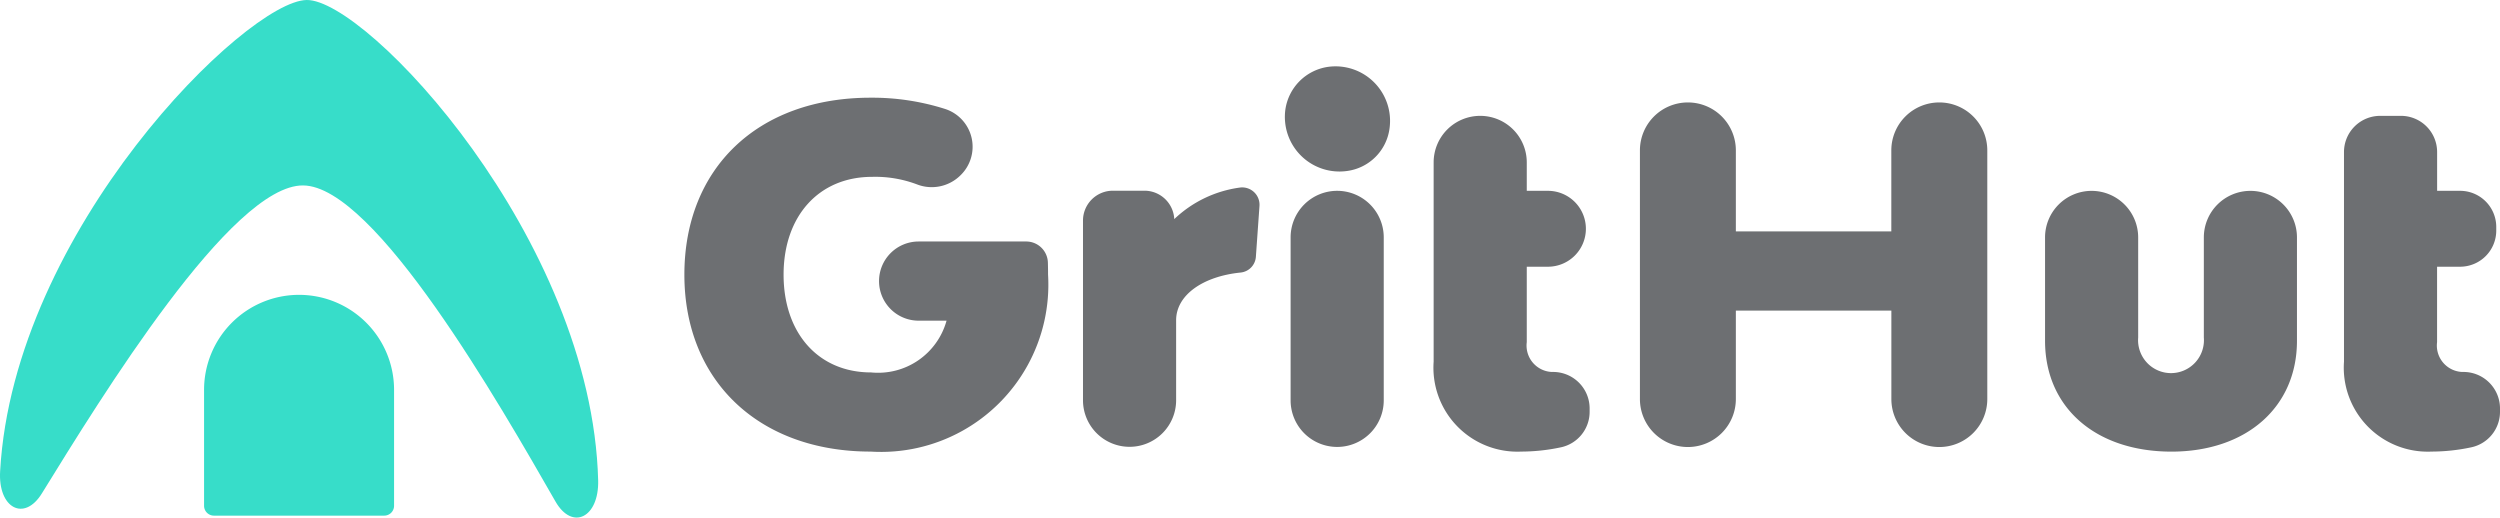
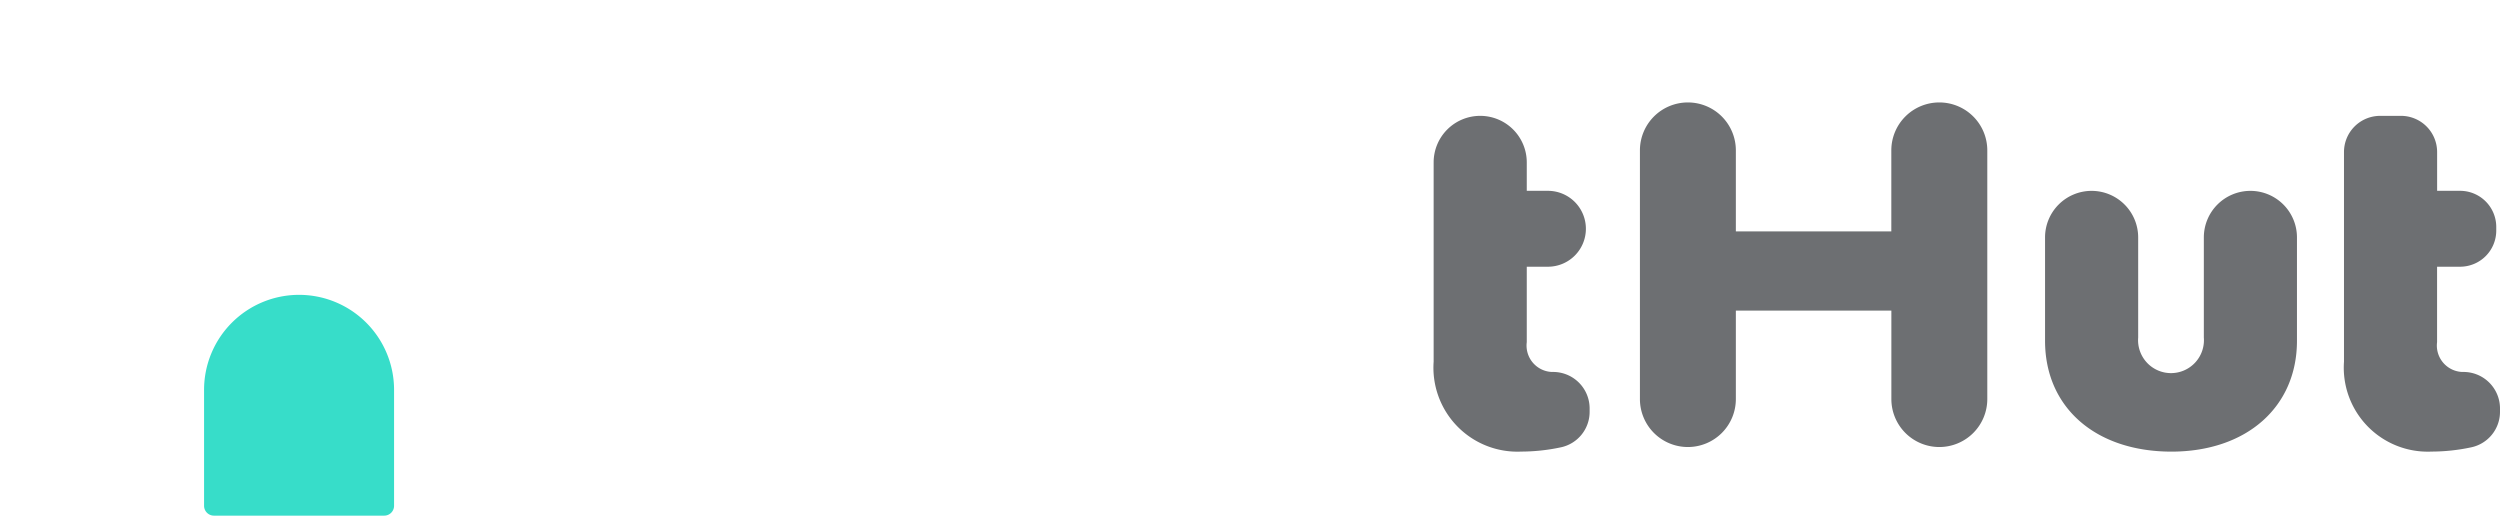
<svg xmlns="http://www.w3.org/2000/svg" id="GritHutLogo" width="106.275" height="22" viewBox="0 0 106.275 22">
  <g id="Group_16599" data-name="Group 16599" transform="translate(-17.7 -145.207)">
-     <path id="Path_40892" data-name="Path 40892" d="M62.253,156.882a7.111,7.111,0,0,1-7.542,7.522c-4.751,0-7.918-3.009-7.918-7.522s3.108-7.522,7.918-7.522a10.211,10.211,0,0,1,3.169.48,1.688,1.688,0,0,1,.64,2.829h0a1.733,1.733,0,0,1-1.84.376,5.025,5.025,0,0,0-1.909-.32c-2.257,0-3.761,1.663-3.761,4.157s1.484,4.157,3.721,4.157a3.019,3.019,0,0,0,3.207-2.2H56.75a1.683,1.683,0,0,1-1.682-1.683h0a1.683,1.683,0,0,1,1.682-1.683h4.576a.922.922,0,0,1,.92.9C62.251,156.541,62.253,156.71,62.253,156.882Z" fill="#6d6f72" />
-     <path id="Path_40893" data-name="Path 40893" d="M71.24,153.967l-.153,2.163a.724.724,0,0,1-.66.664c-1.588.163-2.73.955-2.73,2.028v3.4a1.979,1.979,0,0,1-1.979,1.979h0a1.979,1.979,0,0,1-1.98-1.979v-7.638a1.27,1.27,0,0,1,1.27-1.27H66.35a1.269,1.269,0,0,1,1.268,1.207h0a5.013,5.013,0,0,1,2.779-1.339A.737.737,0,0,1,71.24,153.967Z" fill="#6d6f72" />
-     <path id="Path_40894" data-name="Path 40894" d="M72.343,149.851a2.143,2.143,0,0,1,1.8-1.8,2.319,2.319,0,0,1,2.625,2.624,2.1,2.1,0,0,1-1.8,1.8A2.321,2.321,0,0,1,72.343,149.851Zm2.2,3.468h0a1.98,1.98,0,0,1,1.98,1.979v6.929a1.98,1.98,0,0,1-1.98,1.979h0a1.979,1.979,0,0,1-1.979-1.979V155.3A1.979,1.979,0,0,1,74.546,153.319Z" fill="#6d6f72" />
    <path id="Path_40895" data-name="Path 40895" d="M85.275,162.556v.16a1.542,1.542,0,0,1-1.224,1.507,8.171,8.171,0,0,1-1.686.181,3.57,3.57,0,0,1-3.721-3.821v-8.472a1.979,1.979,0,0,1,1.979-1.979h0a1.979,1.979,0,0,1,1.98,1.979v1.208h.9a1.613,1.613,0,0,1,1.613,1.613h0a1.613,1.613,0,0,1-1.613,1.613h-.9v3.207a1.123,1.123,0,0,0,1.069,1.267h.015A1.553,1.553,0,0,1,85.275,162.556Z" fill="#6d6f72" />
    <path id="Path_40896" data-name="Path 40896" d="M102.18,151.6v10.571a2.039,2.039,0,0,1-2.039,2.039h0a2.039,2.039,0,0,1-2.039-2.039v-3.761H91.491v3.761a2.039,2.039,0,0,1-2.039,2.039h0a2.039,2.039,0,0,1-2.039-2.039V151.6a2.038,2.038,0,0,1,2.039-2.038h0a2.038,2.038,0,0,1,2.039,2.038v3.445H98.1V151.6a2.038,2.038,0,0,1,2.039-2.038h0A2.038,2.038,0,0,1,102.18,151.6Z" fill="#6d6f72" />
    <path id="Path_40897" data-name="Path 40897" d="M104.635,159.693V155.3a1.979,1.979,0,0,1,1.979-1.979h0a1.98,1.98,0,0,1,1.98,1.979v4.256a1.4,1.4,0,1,0,2.791,0V155.3a1.979,1.979,0,0,1,1.979-1.979h0a1.979,1.979,0,0,1,1.98,1.979v4.395c0,2.811-2.138,4.711-5.345,4.711C106.773,164.4,104.635,162.523,104.635,159.693Z" fill="#6d6f72" />
    <path id="Path_40898" data-name="Path 40898" d="M123.975,162.556v.16a1.543,1.543,0,0,1-1.224,1.507,8.171,8.171,0,0,1-1.686.181,3.57,3.57,0,0,1-3.722-3.821V151.67a1.538,1.538,0,0,1,1.538-1.538h.883a1.537,1.537,0,0,1,1.538,1.538v1.649h.976a1.537,1.537,0,0,1,1.538,1.538v.15a1.537,1.537,0,0,1-1.538,1.538H121.3v3.207a1.124,1.124,0,0,0,1.069,1.267h.016A1.553,1.553,0,0,1,123.975,162.556Z" fill="#6d6f72" />
  </g>
-   <path id="Path_40899" data-name="Path 40899" d="M30.737,145.207c-2.552.032-12.449,9.77-13.031,20.019-.1,1.577,1.023,2.185,1.78.946C22,162.1,27.54,153.065,30.585,153.09h0c3.056.023,8.358,9.3,10.726,13.432.717,1.256,1.855.687,1.817-.892C42.86,155.349,33.288,145.174,30.737,145.207Z" transform="translate(-17.7 -145.207)" fill="#37ddc9" />
  <path id="Path_40900" data-name="Path 40900" d="M30.413,157.741a4.038,4.038,0,0,0-4.038,4.039v4.928a.42.42,0,0,0,.419.419h7.239a.42.42,0,0,0,.419-.419V161.78A4.039,4.039,0,0,0,30.413,157.741Z" transform="translate(-17.7 -145.207)" fill="#37ddc9" />
</svg>